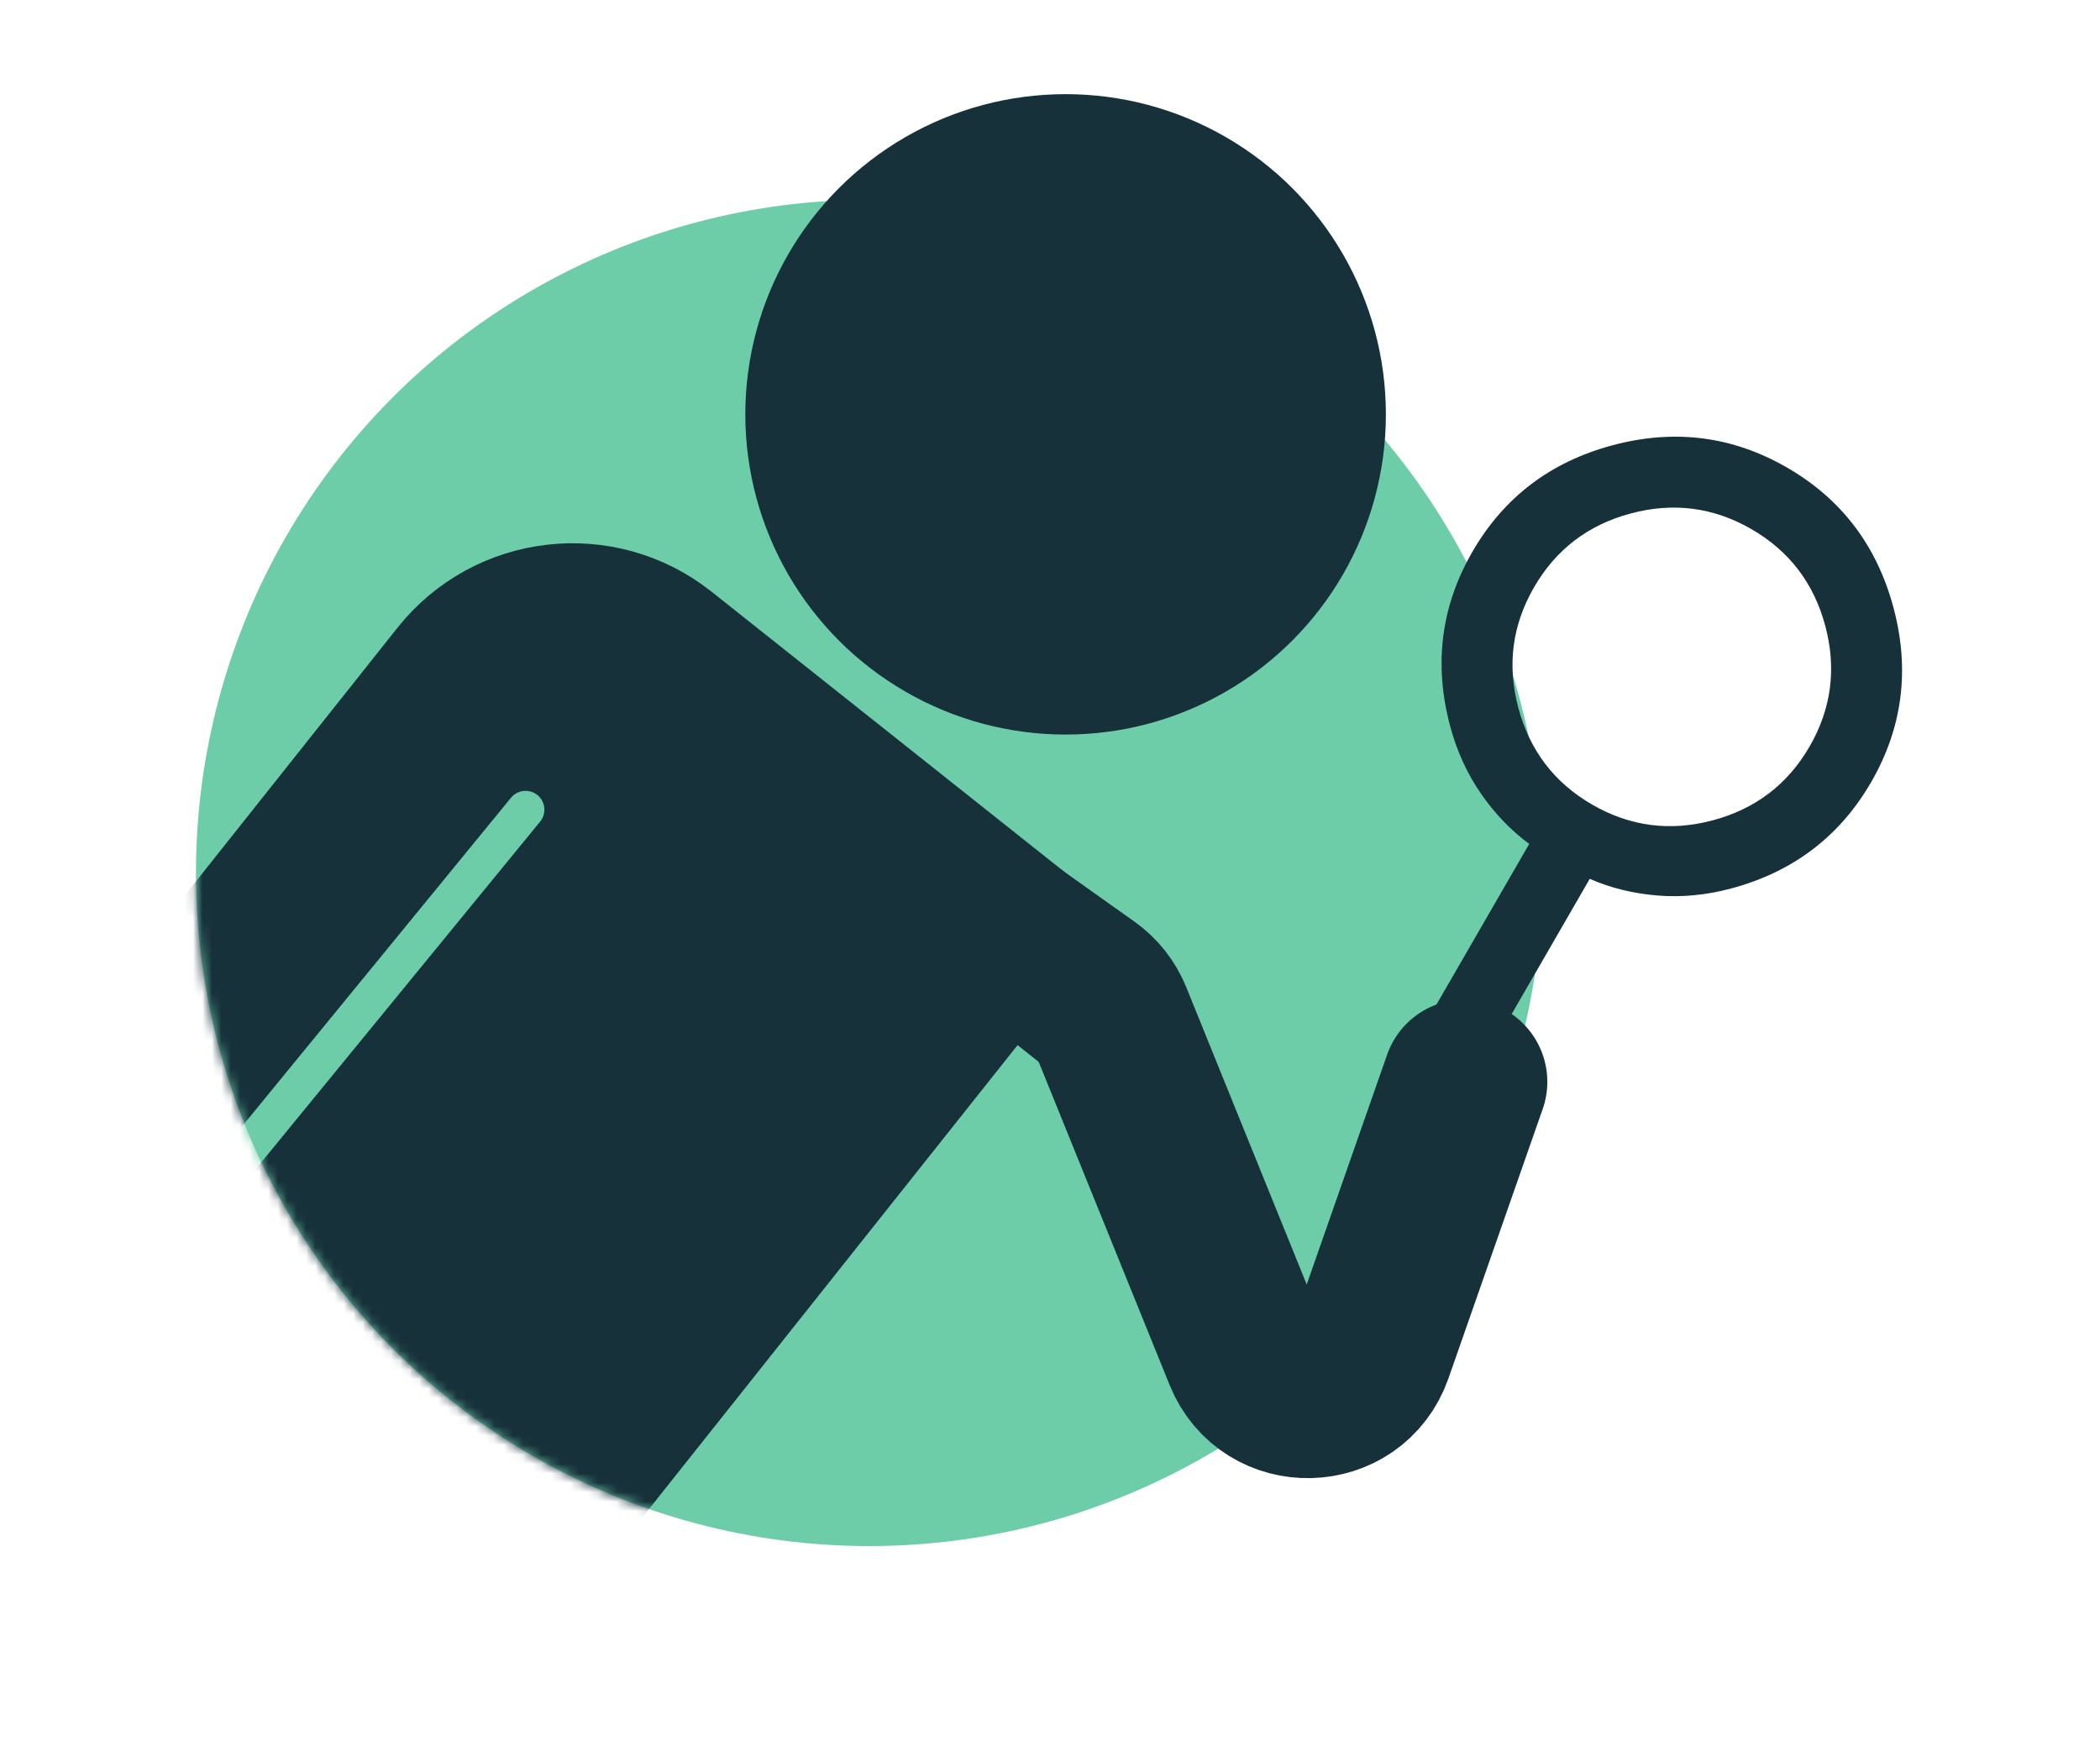
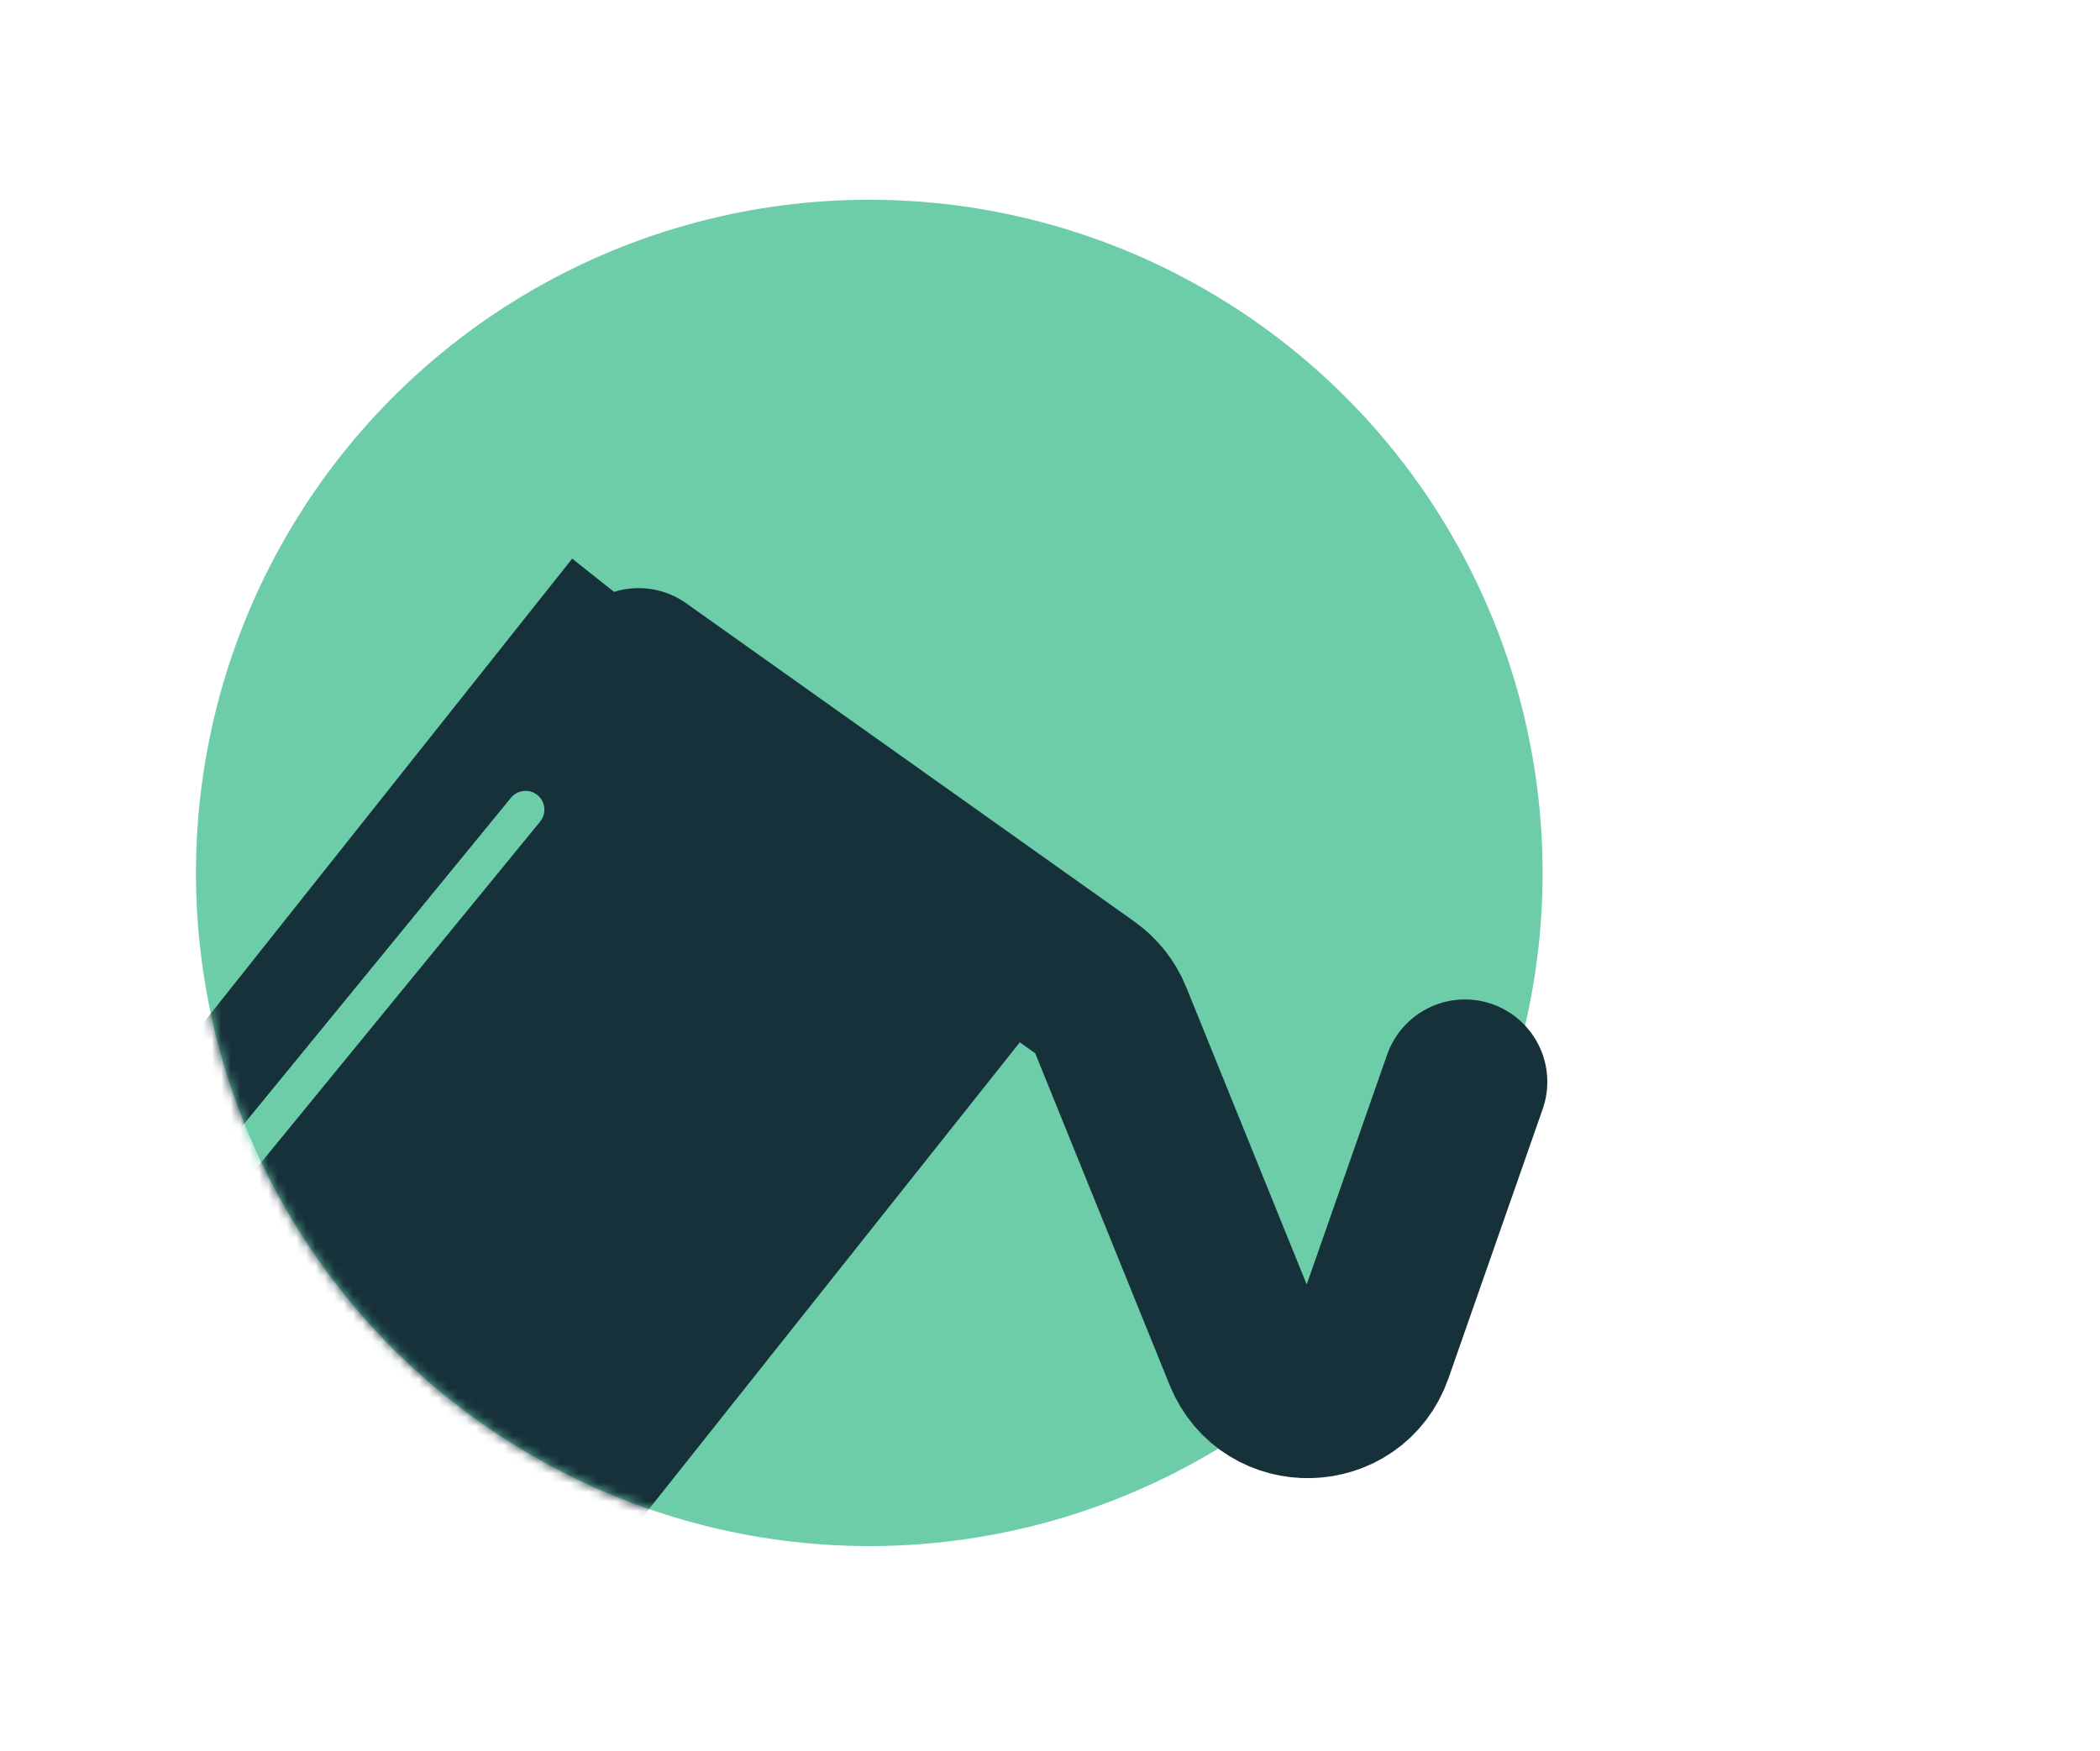
<svg xmlns="http://www.w3.org/2000/svg" width="223" height="186" viewBox="0 0 223 186" fill="none">
  <circle cx="92.31" cy="92.717" r="71.5" fill="#6DCDA9" />
  <mask id="mask0_3519_153835" style="mask-type:alpha" maskUnits="userSpaceOnUse" x="20" y="21" width="144" height="144">
    <circle cx="92.31" cy="92.717" r="71.5" fill="#6DCDA9" />
  </mask>
  <g mask="url(#mask0_3519_153835)">
    <rect x="60.761" y="59.336" width="69.173" height="86" transform="rotate(38.46 60.761 59.336)" fill="#17313B" />
-     <path d="M6.295 125.957L49.055 72.123C54.208 65.636 63.644 64.555 70.13 69.707L116.774 106.756" stroke="#17313B" stroke-width="17.5" stroke-linecap="round" />
    <path d="M19.809 130L55.809 86" stroke="#6DCDA9" stroke-width="4" stroke-linecap="round" stroke-linejoin="round" />
  </g>
-   <ellipse cx="113.157" cy="44.011" rx="34.011" ry="34.011" fill="#17313B" />
  <path d="M67.81 71.217L115.395 105.02C116.495 105.802 117.349 106.881 117.855 108.132L132.317 143.833C134.767 149.879 143.398 149.67 145.553 143.513L155.56 114.906" stroke="#17313B" stroke-width="17.5" stroke-linecap="round" />
  <mask id="mask1_3519_153835" style="mask-type:alpha" maskUnits="userSpaceOnUse" x="112" y="27" width="111" height="111">
-     <rect width="89.966" height="89.966" transform="matrix(-0.966 0.259 0.259 0.966 199.71 27.217)" fill="#D9D9D9" />
-   </mask>
+     </mask>
  <g mask="url(#mask1_3519_153835)">
    <path d="M152.117 122.271L168.816 93.347C171.015 94.311 173.404 94.899 175.984 95.114C178.564 95.328 181.182 95.079 183.837 94.368C190.415 92.605 195.371 88.835 198.707 83.058C202.042 77.281 202.829 71.104 201.066 64.526C199.304 57.948 195.534 52.991 189.757 49.656C183.98 46.321 177.802 45.534 171.224 47.297C164.646 49.059 159.69 52.829 156.354 58.606C153.019 64.383 152.233 70.561 153.995 77.138C154.707 79.794 155.8 82.185 157.276 84.312C158.751 86.439 160.455 88.214 162.389 89.636L145.69 118.56L152.117 122.271ZM181.896 87.126C177.37 88.339 173.099 87.785 169.082 85.466C165.064 83.147 162.45 79.724 161.237 75.198C160.024 70.672 160.577 66.4 162.897 62.383C165.216 58.366 168.639 55.751 173.165 54.538C177.691 53.326 181.962 53.879 185.98 56.198C189.997 58.517 192.612 61.94 193.824 66.466C195.037 70.992 194.484 75.264 192.165 79.281C189.845 83.298 186.423 85.913 181.896 87.126Z" fill="#17313B" />
  </g>
</svg>